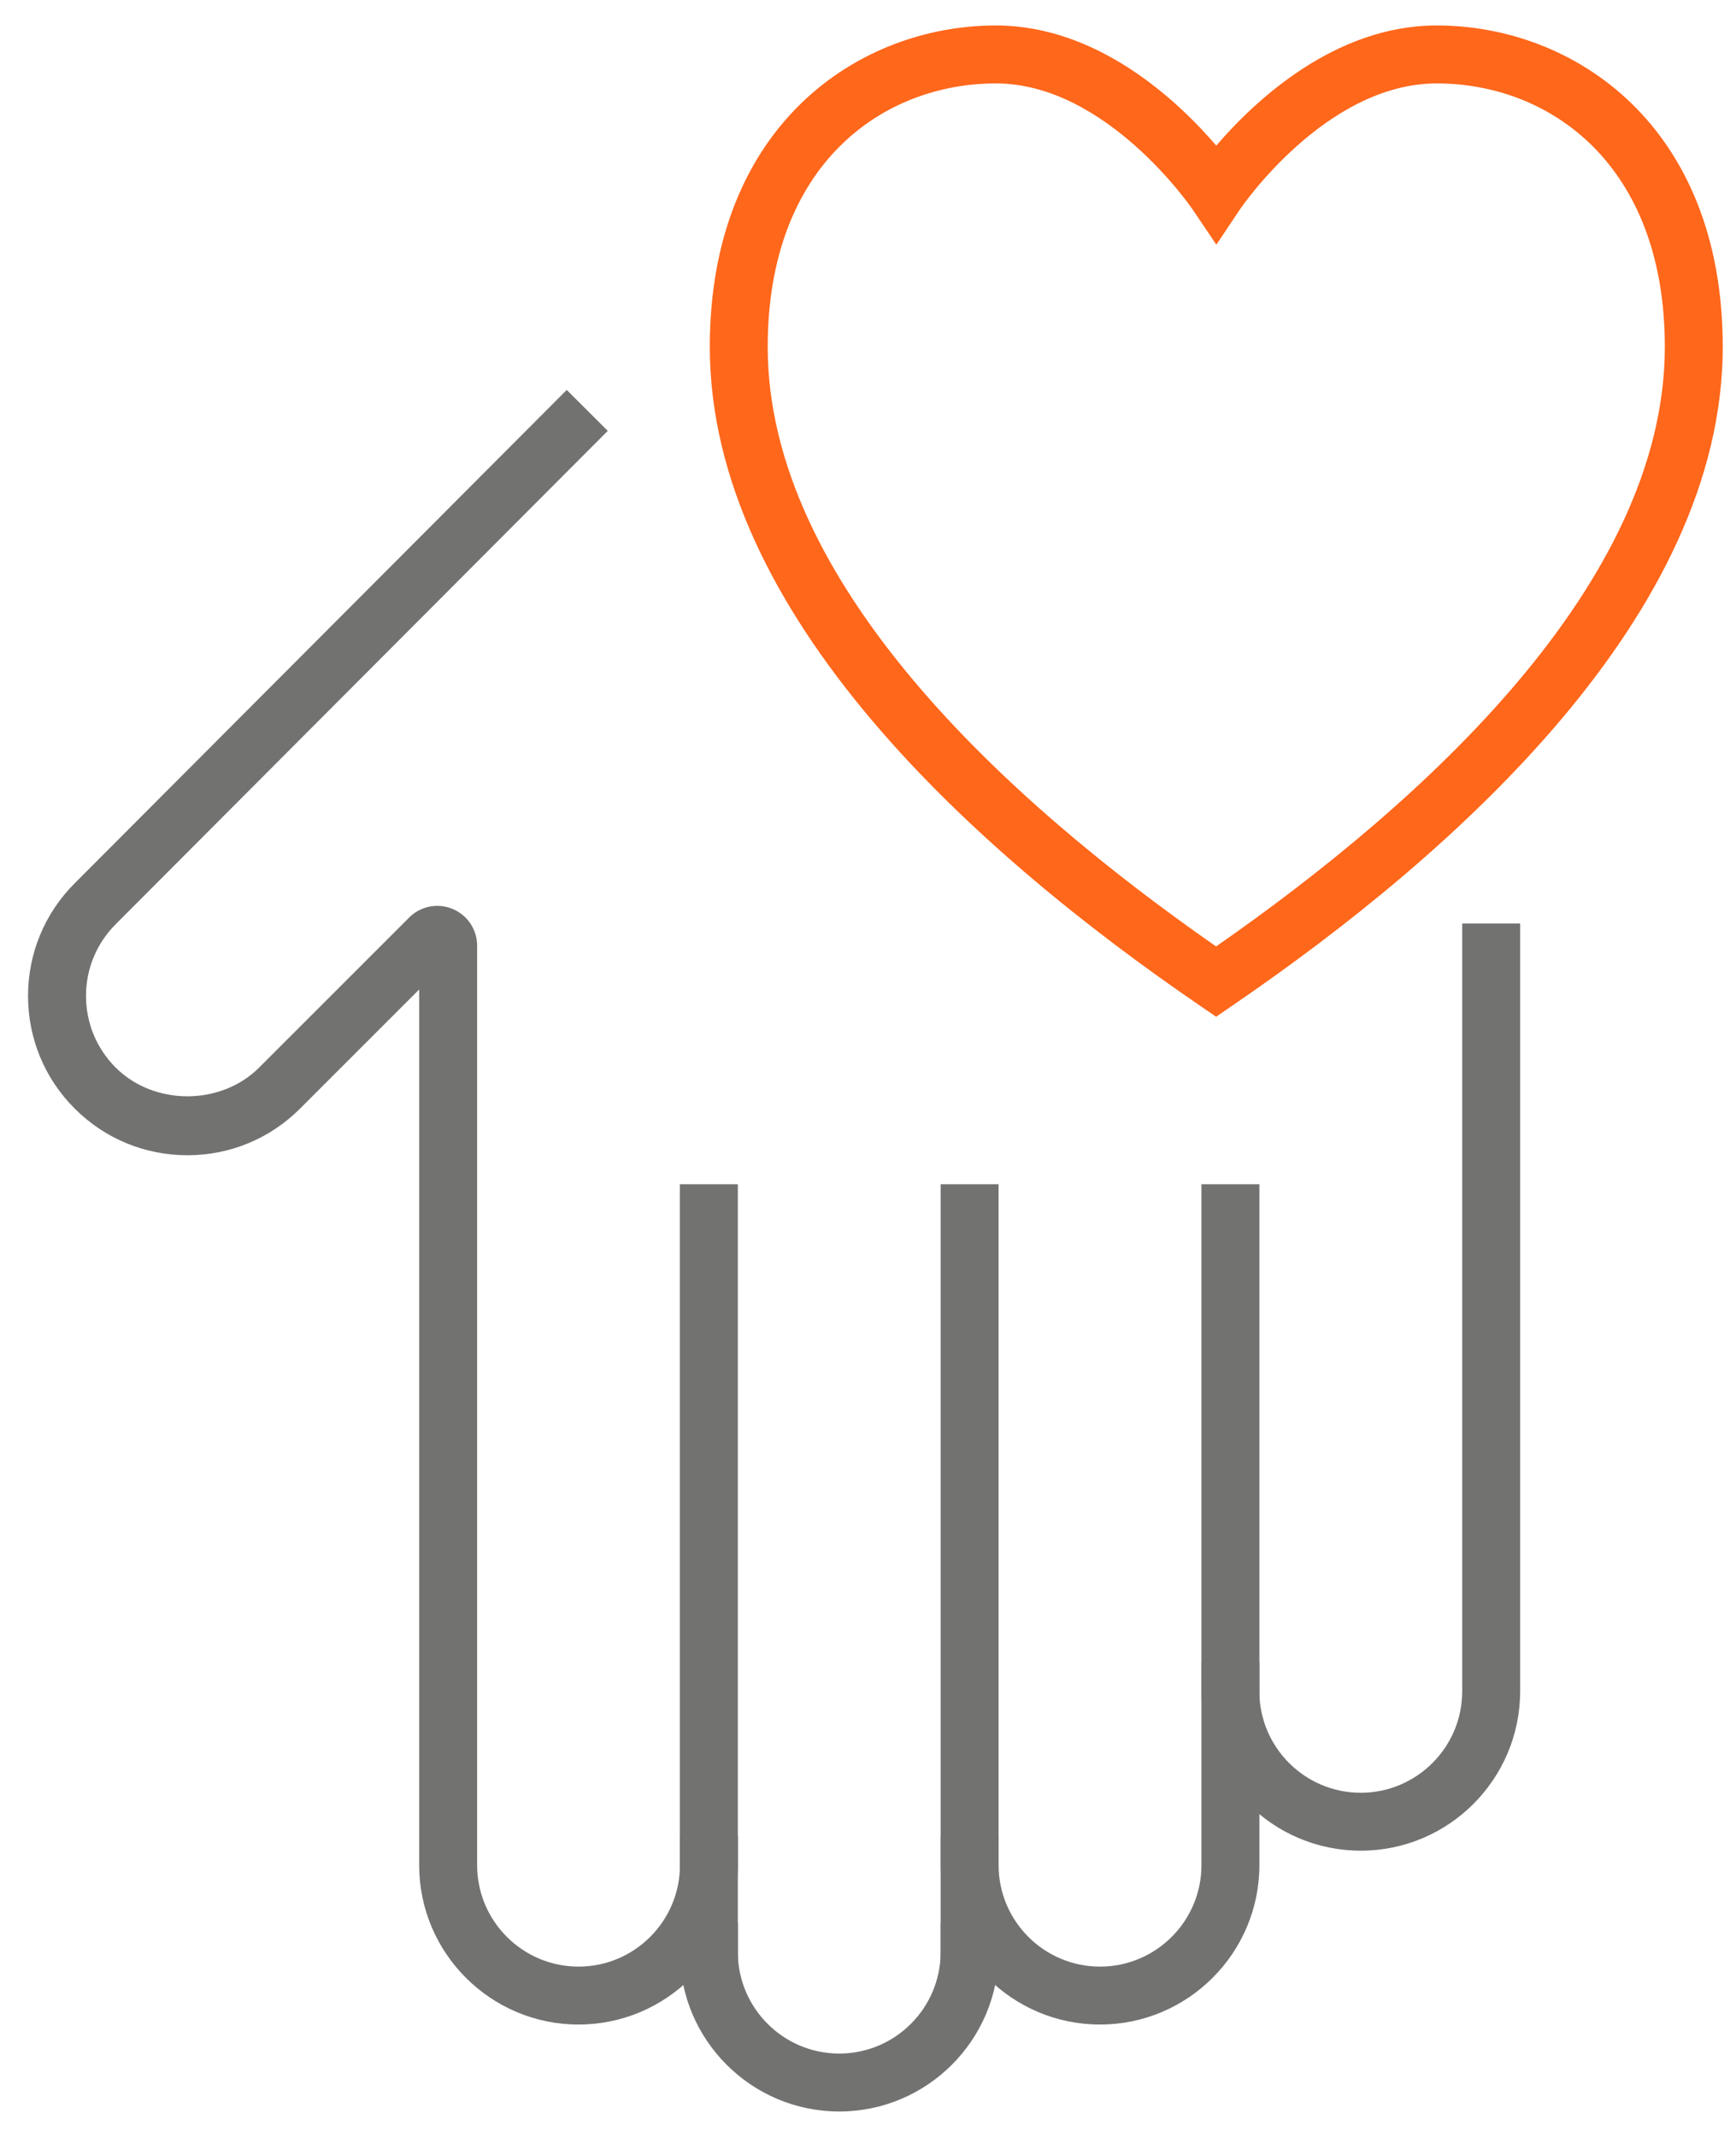
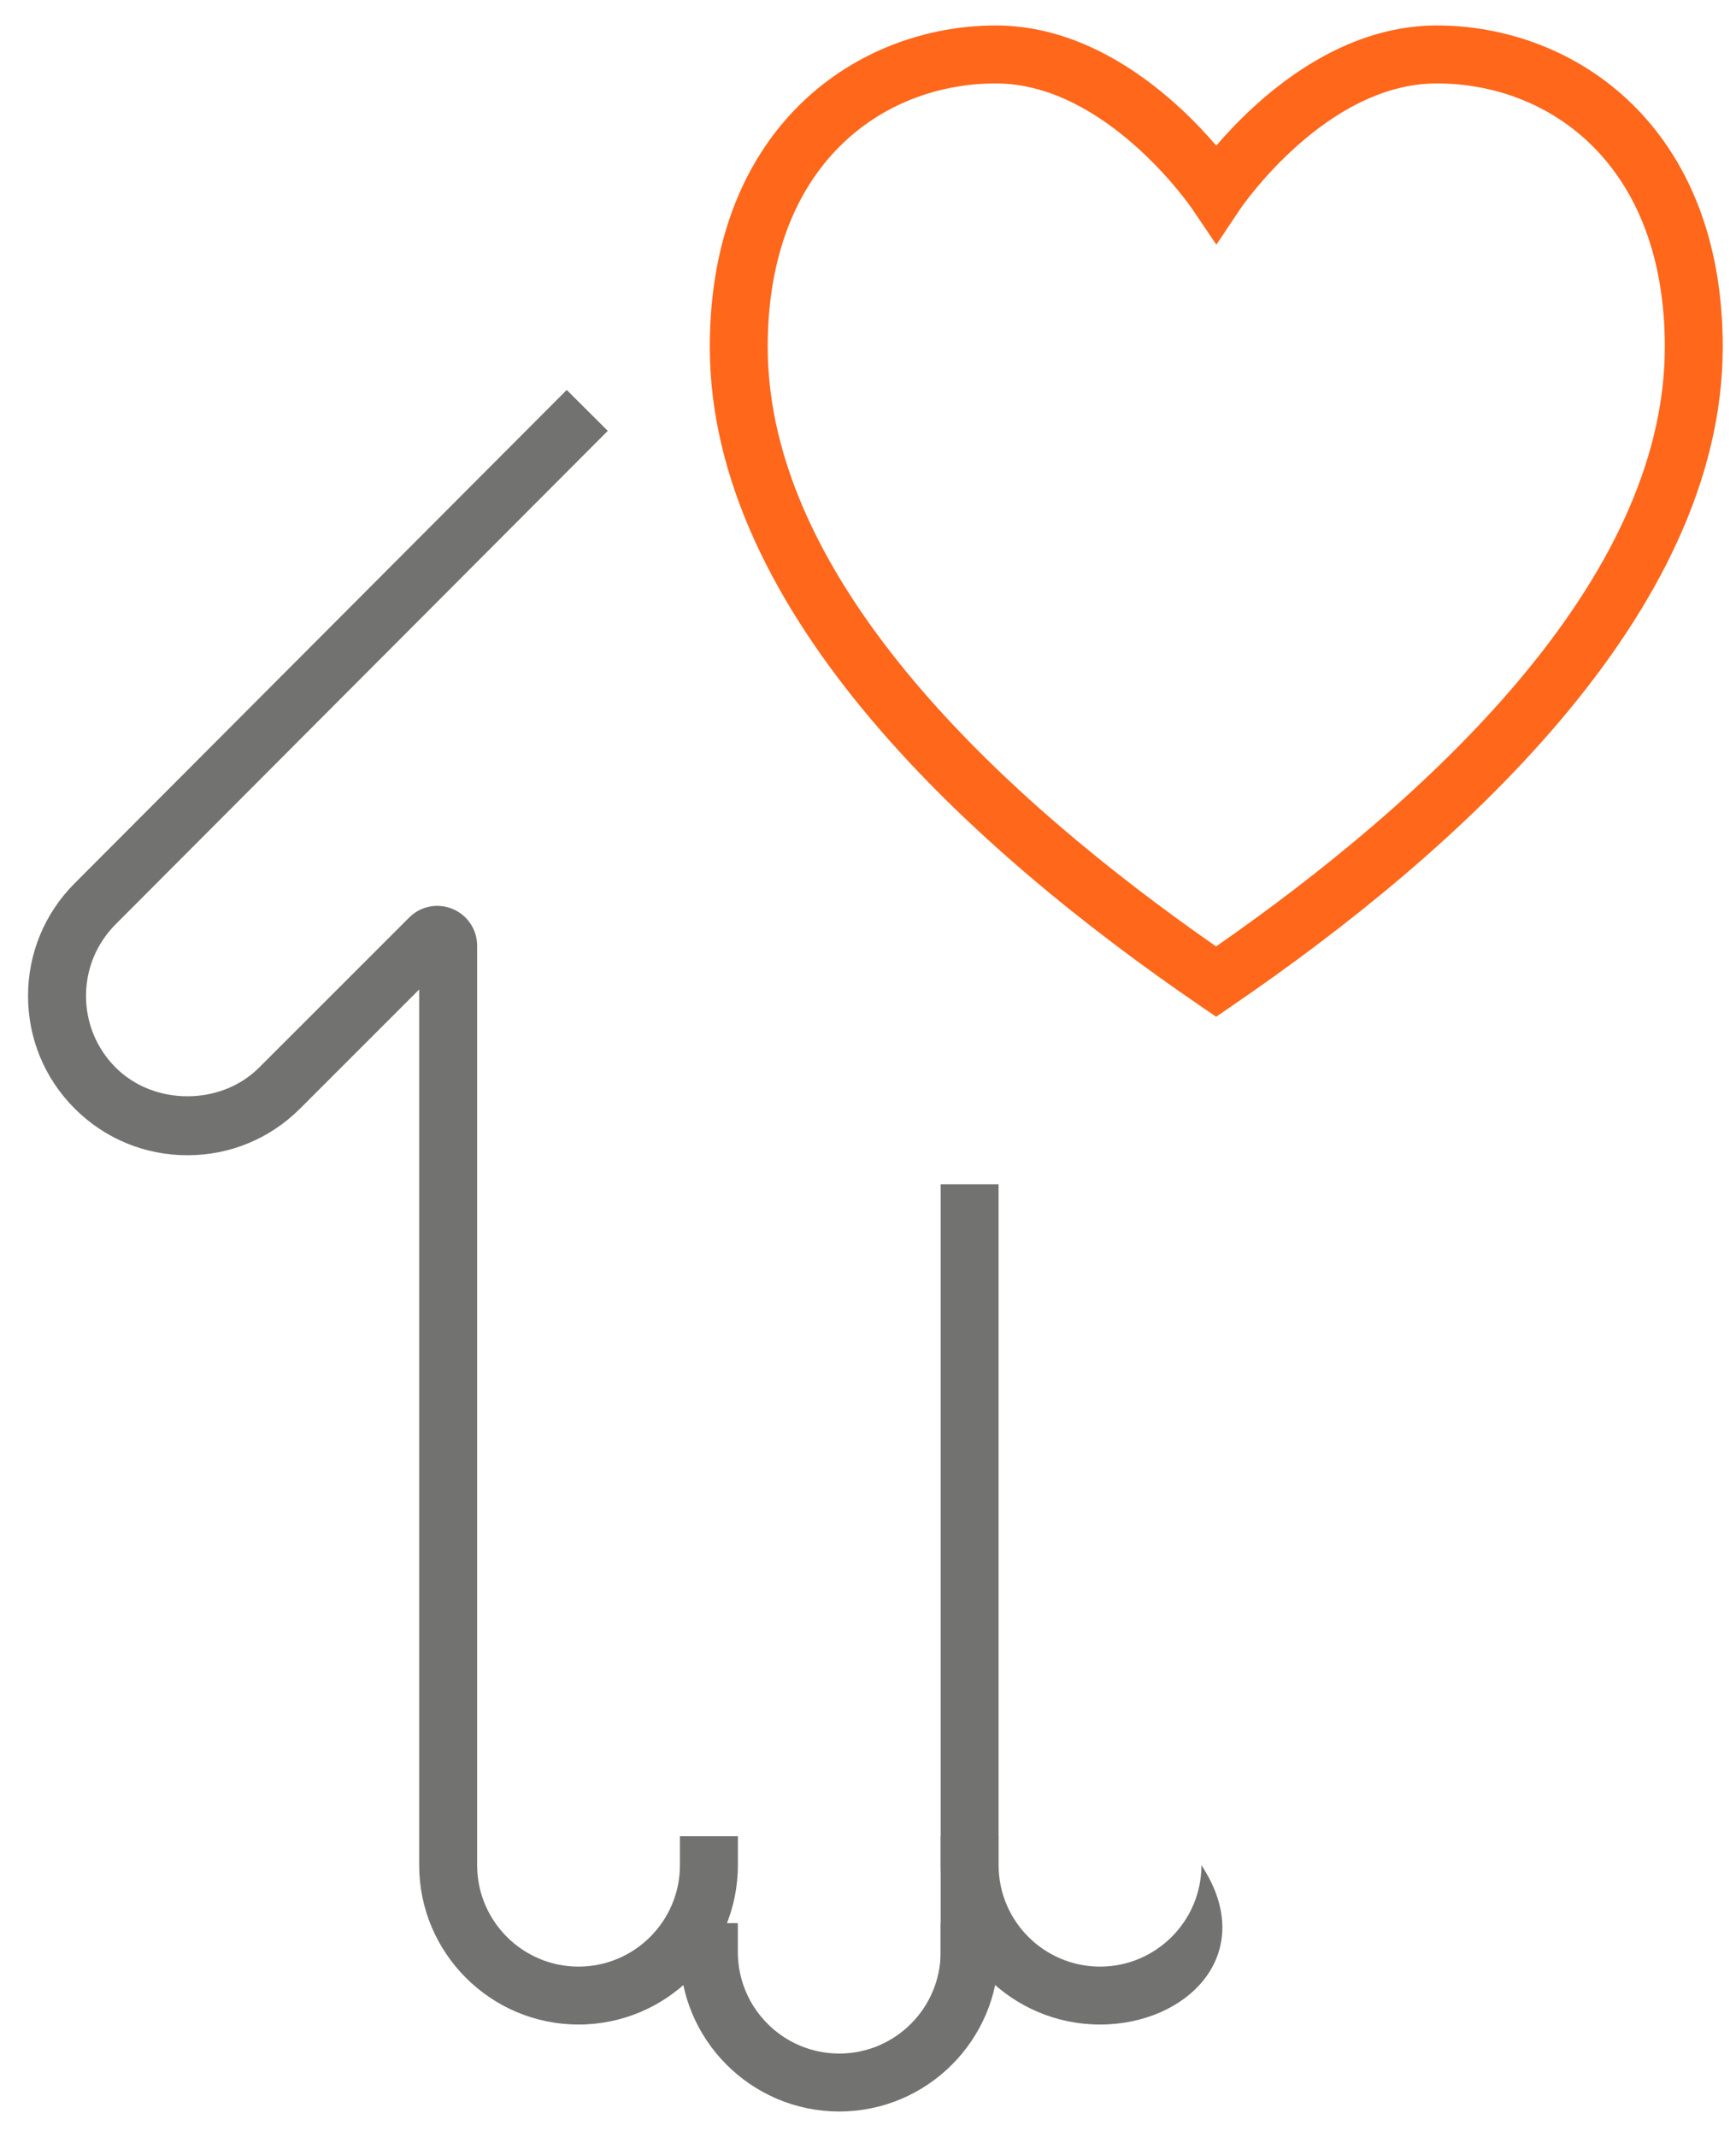
<svg xmlns="http://www.w3.org/2000/svg" width="39" height="48" viewBox="0 0 39 48" fill="none">
  <g id="Orange">
    <g id="Group">
      <path id="Vector" d="M27.321 22.838L26.954 22.587C21.933 19.154 15.946 13.8 15.946 7.79C15.946 2.83 19.278 0.572 22.373 0.572C24.672 0.572 26.471 2.276 27.324 3.271C28.178 2.276 29.976 0.572 32.276 0.572C35.372 0.572 38.702 2.83 38.702 7.79C38.702 13.796 32.712 19.151 27.687 22.587L27.321 22.838ZM22.373 1.874C19.821 1.874 17.247 3.703 17.247 7.79C17.247 13.094 22.638 17.999 27.32 21.259C32.006 17.997 37.401 13.089 37.401 7.79C37.401 3.703 34.827 1.874 32.276 1.874C29.783 1.874 27.884 4.664 27.864 4.692L27.326 5.496L26.784 4.693C26.765 4.665 24.852 1.874 22.373 1.874Z" fill="#FF671B" />
    </g>
    <g id="Group_2">
      <g id="Group_3">
-         <path id="Vector_2" d="M30.57 41.57C28.596 41.57 26.991 39.964 26.991 37.991V37.34H28.292V37.991C28.292 39.247 29.314 40.269 30.57 40.269C31.826 40.269 32.849 39.247 32.849 37.991V20.743H34.151V37.991C34.149 39.965 32.544 41.57 30.57 41.57Z" fill="#727271" />
-       </g>
+         </g>
      <g id="Group_4">
-         <path id="Vector_3" d="M24.712 45.475C22.738 45.475 21.133 43.869 21.133 41.896V41.245H22.434V41.896C22.434 43.152 23.457 44.174 24.713 44.174C25.969 44.174 26.991 43.152 26.991 41.896V26.601H28.293V41.896C28.291 43.87 26.685 45.475 24.712 45.475Z" fill="#727271" />
+         <path id="Vector_3" d="M24.712 45.475C22.738 45.475 21.133 43.869 21.133 41.896V41.245H22.434V41.896C22.434 43.152 23.457 44.174 24.713 44.174C25.969 44.174 26.991 43.152 26.991 41.896V26.601V41.896C28.291 43.87 26.685 45.475 24.712 45.475Z" fill="#727271" />
      </g>
      <g id="Group_5">
        <path id="Vector_4" d="M18.854 47.428C16.88 47.428 15.274 45.822 15.274 43.848V43.197H16.576V43.848C16.576 45.105 17.598 46.127 18.854 46.127C20.11 46.127 21.132 45.105 21.132 43.848V43.197H22.434V43.848C22.434 45.822 20.828 47.428 18.854 47.428Z" fill="#727271" />
      </g>
      <g id="Group_6">
        <path id="Vector_5" d="M12.996 45.475C11.023 45.475 9.417 43.869 9.417 41.896V22.226L6.741 24.901C6.065 25.577 5.166 25.949 4.21 25.949C3.254 25.949 2.355 25.577 1.678 24.901C1.002 24.225 0.63 23.326 0.63 22.37C0.63 21.415 1.003 20.515 1.678 19.84L12.732 8.759L13.654 9.678L2.6 20.759C2.17 21.19 1.932 21.762 1.932 22.37C1.932 22.979 2.17 23.551 2.599 23.98C3.46 24.84 4.96 24.84 5.821 23.98L9.191 20.611C9.446 20.354 9.829 20.276 10.166 20.416C10.502 20.555 10.719 20.88 10.719 21.244V41.896C10.719 43.152 11.741 44.174 12.997 44.174C14.253 44.174 15.275 43.152 15.275 41.896V41.245H16.577V41.896C16.576 43.87 14.97 45.475 12.996 45.475Z" fill="#727271" />
      </g>
      <g id="Group_7">
        <path id="Vector_6" d="M22.433 26.601H21.132V44.499H22.433V26.601Z" fill="#727271" />
      </g>
      <g id="Group_8">
-         <path id="Vector_7" d="M16.576 26.601H15.274V44.499H16.576V26.601Z" fill="#727271" />
-       </g>
+         </g>
    </g>
  </g>
</svg>